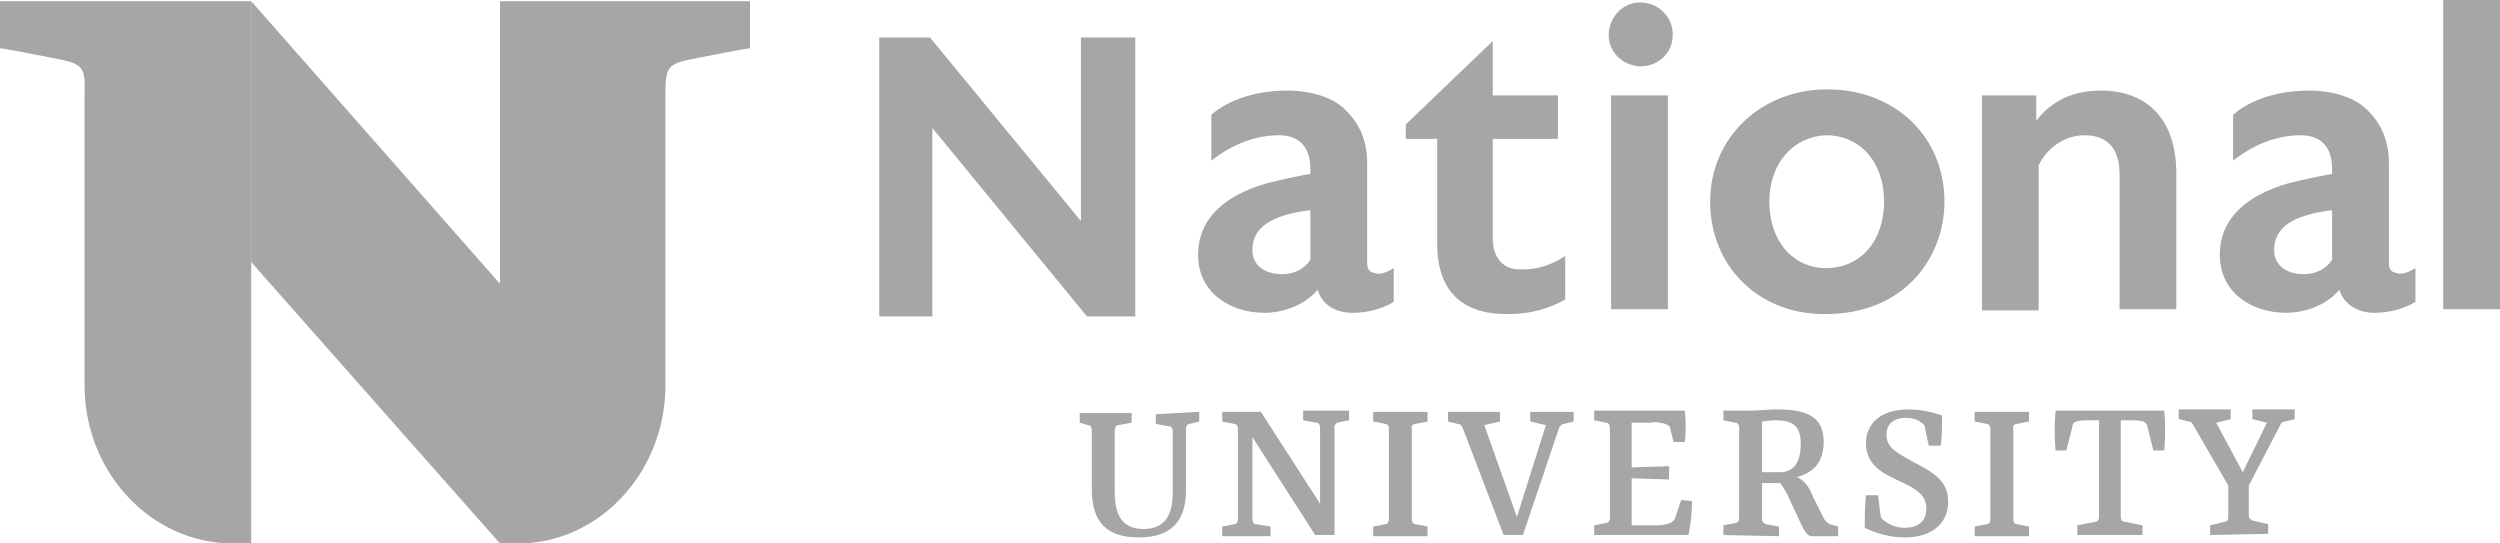
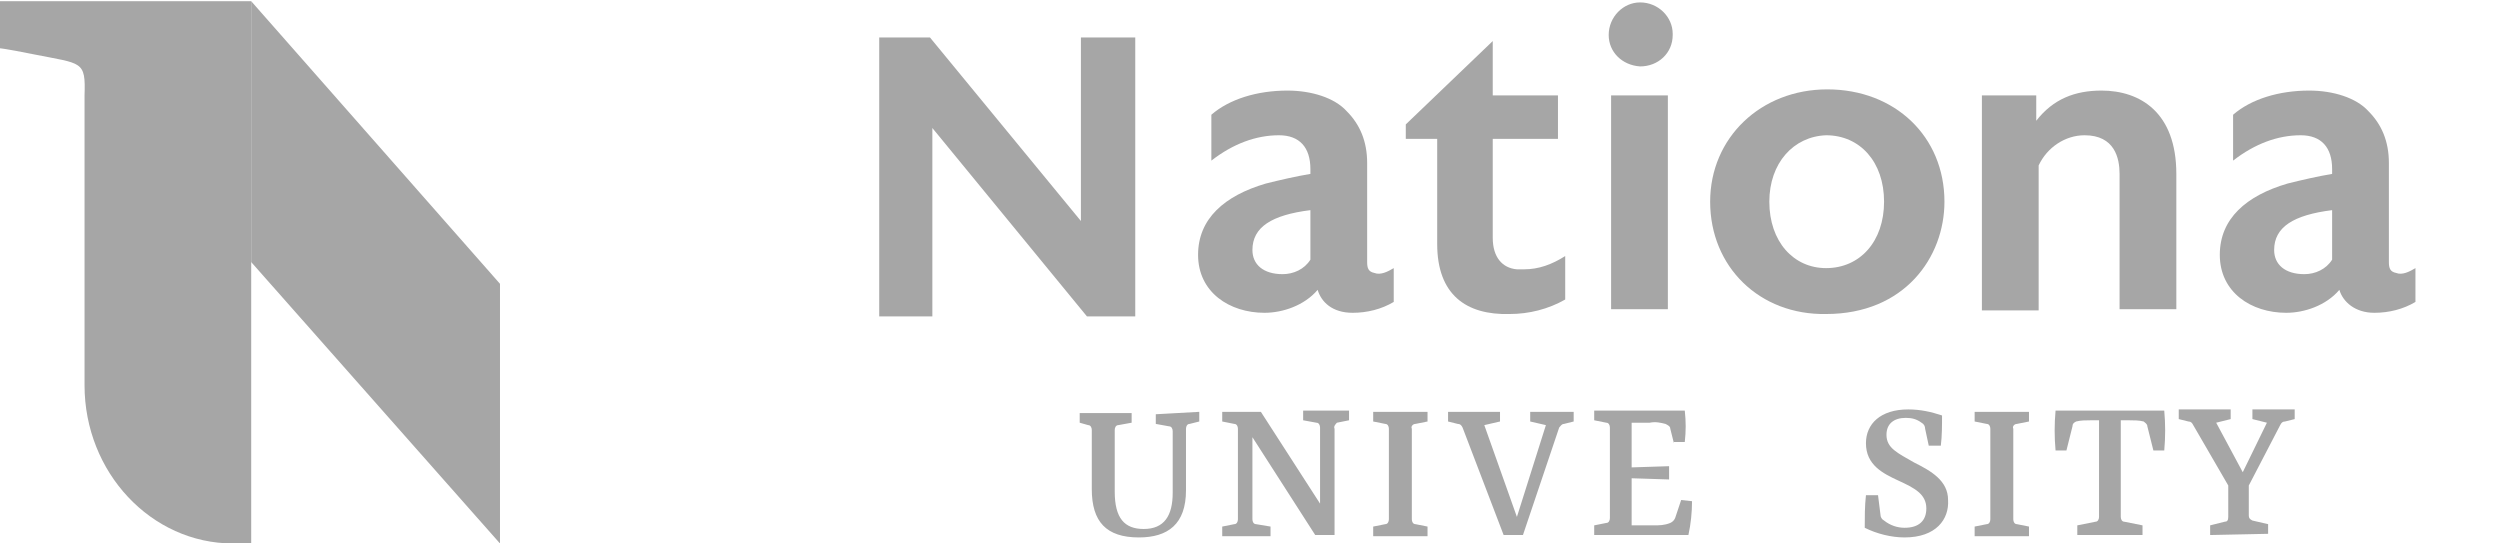
<svg xmlns="http://www.w3.org/2000/svg" width="276" height="60" viewBox="0 0 276 60" fill="none">
  <g clip-path="url(#clip0_1587_2476)">
    <path d="M119.333 4.133V24.4L102.666 4.133H97.066V34.933H102.933V14.133L120 34.933H125.333V4.133H119.333Z" fill="#A6A6A6" />
    <path d="M153.868 29.6V33.333C152.534 34.133 150.934 34.533 149.334 34.533C147.068 34.533 145.868 33.333 145.468 32C144.001 33.733 141.601 34.533 139.601 34.533C135.734 34.533 132.268 32.267 132.268 28.133C132.268 24.133 135.201 21.6 139.734 20.267C141.334 19.867 143.068 19.467 144.668 19.2V18.667C144.668 16.267 143.468 14.933 141.201 14.933C138.668 14.933 136.134 15.867 133.734 17.733V12.667C135.734 10.933 138.801 10 142.134 10C144.801 10 147.334 10.8 148.668 12.267C150.134 13.733 150.934 15.6 150.934 18V28.933C150.934 29.6 151.068 30 151.734 30.133C152.401 30.4 153.201 30 153.868 29.6ZM141.601 30.267C142.801 30.267 144.001 29.733 144.668 28.667V23.2C140.401 23.733 138.268 25.067 138.268 27.6C138.268 29.2 139.468 30.267 141.601 30.267Z" fill="#A6A6A6" />
    <path d="M158.666 26.933V15.333H155.199V13.733L164.799 4.533V10.533H171.999V15.333H164.799V26.267C164.799 28.4 165.866 29.6 167.466 29.733H168.266C169.866 29.733 171.333 29.2 172.799 28.267V33.067C170.933 34.133 168.799 34.667 166.666 34.667C161.866 34.8 158.666 32.533 158.666 26.933Z" fill="#A6A6A6" />
    <path d="M177.6 3.867C177.6 1.867 179.2 0.267 181.066 0.267C183.066 0.267 184.666 1.867 184.666 3.733V3.867C184.666 5.867 183.066 7.333 181.066 7.333C179.066 7.2 177.6 5.733 177.6 3.867ZM184.133 34.133H177.866V10.533H184.133V34.133Z" fill="#A6A6A6" />
    <path d="M188.801 22.267C188.801 15.2 194.401 9.867 201.734 9.867C209.201 9.867 214.667 15.067 214.667 22.267C214.667 28.4 210.267 34.667 201.601 34.667C194.267 34.8 188.801 29.467 188.801 22.267ZM195.334 22.267C195.334 26.667 198.001 29.6 201.601 29.6C205.334 29.6 208.001 26.667 208.001 22.267C208.001 17.867 205.334 14.933 201.601 14.933C198.001 15.067 195.334 18 195.334 22.267Z" fill="#A6A6A6" />
    <path d="M224.801 10.533V13.333C226.667 10.933 229.067 10 232.001 10C236.267 10 240.267 12.4 240.267 19.2V34.133H234.001V19.2C234.001 17.467 233.467 14.933 230.134 14.933C228.001 14.933 226.001 16.267 225.067 18.267V34.267H218.801V10.533H224.801Z" fill="#A6A6A6" />
    <path d="M266.666 29.6V33.333C265.333 34.133 263.733 34.533 262.133 34.533C260 34.533 258.666 33.333 258.266 32C256.8 33.733 254.4 34.533 252.4 34.533C248.533 34.533 245.066 32.267 245.066 28.133C245.066 24.133 248 21.6 252.533 20.267C254.133 19.867 255.866 19.467 257.466 19.2V18.667C257.466 16.267 256.266 14.933 254 14.933C251.466 14.933 248.933 15.867 246.533 17.733V12.667C248.533 10.933 251.6 10 254.933 10C257.6 10 260.133 10.8 261.466 12.267C262.933 13.733 263.733 15.6 263.733 18V28.933C263.733 29.6 263.866 30 264.533 30.133C265.2 30.4 266 30 266.666 29.6ZM254.4 30.267C255.6 30.267 256.8 29.733 257.466 28.667V23.2C253.2 23.733 251.066 25.067 251.066 27.6C251.066 29.2 252.266 30.267 254.4 30.267Z" fill="#A6A6A6" />
-     <path d="M269.732 0H275.999V34.133H269.732V0Z" fill="#A6A6A6" />
    <path d="M132.399 45.467V46.533L131.333 46.8C131.066 46.8 130.933 47.067 130.933 47.333V54.133C130.933 57.867 128.933 59.333 125.733 59.333C122.133 59.333 120.533 57.6 120.533 54V47.467C120.533 47.2 120.399 46.933 120.133 46.933L119.199 46.667V45.6H124.933V46.667L123.466 46.933C123.199 46.933 123.066 47.2 123.066 47.467V54.267C123.066 57.2 124.133 58.4 126.266 58.4C128.533 58.4 129.466 56.933 129.466 54.4V47.6C129.466 47.333 129.333 47.067 129.066 47.067L127.599 46.8V45.733L132.399 45.467Z" fill="#A6A6A6" />
    <path d="M147.334 47.333V59.067H145.2L138.267 48.267V57.333C138.267 57.6 138.4 57.867 138.667 57.867L140.267 58.133V59.2H134.934V58.133L136.267 57.867C136.534 57.867 136.667 57.6 136.667 57.333V47.333C136.667 47.067 136.534 46.8 136.267 46.8L134.934 46.533V45.467H139.2L145.734 55.6V47.2C145.734 46.933 145.6 46.667 145.334 46.667L143.867 46.4V45.333H148.934V46.4L147.6 46.667C147.467 46.8 147.2 47.067 147.334 47.333Z" fill="#A6A6A6" />
    <path d="M157.6 46.533L156.266 46.8C156 46.8 155.733 47.067 155.866 47.333V57.333C155.866 57.6 156 57.867 156.266 57.867L157.6 58.133V59.2H151.6V58.133L152.933 57.867C153.2 57.867 153.333 57.6 153.333 57.333V47.333C153.333 47.067 153.2 46.8 152.933 46.8L151.6 46.533V45.467H157.6V46.533Z" fill="#A6A6A6" />
    <path d="M161.467 47.2C161.334 46.933 161.201 46.8 160.934 46.8L159.867 46.533V45.467H165.601V46.533L163.867 46.933L167.467 57.067L170.667 46.933L168.934 46.533V45.467H173.734V46.533L172.667 46.8C172.401 46.8 172.267 47.067 172.134 47.2L168.134 59.067H166.001L161.467 47.2Z" fill="#A6A6A6" />
    <path d="M184.8 48.933L184.4 47.333C184.4 47.067 184.133 46.933 183.867 46.8C183.333 46.667 182.8 46.533 182.133 46.667H180.133V51.6L184.267 51.467V52.933L180.133 52.8V58H182.533C183.2 58 183.733 58 184.4 57.733C184.667 57.6 184.8 57.467 184.933 57.2L185.6 55.2L186.8 55.333C186.8 56.533 186.667 57.867 186.4 59.067H176V58L177.333 57.733C177.6 57.733 177.733 57.467 177.733 57.2V47.2C177.733 46.933 177.6 46.667 177.333 46.667L176 46.4V45.333H186C186.133 46.533 186.133 47.6 186 48.8H184.8V48.933Z" fill="#A6A6A6" />
-     <path d="M190.268 59.067V58L191.601 57.733C191.868 57.733 192.001 57.467 192.001 57.2V47.2C192.001 46.933 191.868 46.667 191.601 46.667L190.268 46.4V45.333H193.201C194.268 45.333 195.068 45.2 196.268 45.2C199.868 45.2 201.334 46.267 201.334 48.8C201.334 51.467 199.734 52.267 198.401 52.667C199.201 53.067 199.734 53.733 200.134 54.8L201.334 57.2C201.468 57.467 201.734 57.733 202.001 57.867L202.934 58.133V59.2H200.001C199.468 59.2 199.068 58.4 198.534 57.2L197.601 55.2C197.334 54.533 196.934 53.867 196.534 53.333H194.534V57.333C194.534 57.6 194.668 57.733 194.934 57.867L196.401 58.133V59.2L190.268 59.067ZM198.801 49.067C198.801 47.2 198.134 46.4 196.001 46.4C195.468 46.4 194.801 46.533 194.534 46.533V52.133H196.534C197.868 52.133 198.801 51.2 198.801 49.067Z" fill="#A6A6A6" />
    <path d="M210.267 59.333C208.801 59.333 207.201 58.933 205.867 58.267C205.867 57.067 205.867 55.867 206.001 54.667H207.334L207.601 56.8C207.601 57.067 207.734 57.333 208.001 57.467C208.667 58 209.467 58.267 210.267 58.267C211.867 58.267 212.667 57.467 212.667 56.133C212.667 54.533 211.334 53.867 209.601 53.067C207.867 52.267 206.001 51.333 206.001 48.933C206.001 46.8 207.601 45.2 210.667 45.2C212.001 45.2 213.201 45.467 214.401 45.867C214.401 46.933 214.401 48.133 214.267 49.2H212.934L212.534 47.333C212.534 47.067 212.401 46.8 212.134 46.667C211.601 46.267 211.067 46.133 210.401 46.133C209.067 46.133 208.267 46.8 208.267 48C208.267 49.467 209.467 50 211.334 51.067C213.201 52 215.067 53.067 215.067 55.2C215.201 57.333 213.734 59.333 210.267 59.333Z" fill="#A6A6A6" />
-     <path d="M224 46.533L222.667 46.8C222.4 46.8 222.133 47.067 222.267 47.333V57.333C222.267 57.6 222.4 57.867 222.667 57.867L224 58.133V59.2H218V58.133L219.333 57.867C219.6 57.867 219.733 57.6 219.733 57.333V47.333C219.733 47.067 219.6 46.8 219.333 46.8L218 46.533V45.467H224V46.533Z" fill="#A6A6A6" />
+     <path d="M224 46.533L222.667 46.8C222.4 46.8 222.133 47.067 222.267 47.333V57.333C222.267 57.6 222.4 57.867 222.667 57.867L224 58.133V59.2H218V58.133L219.333 57.867C219.6 57.867 219.733 57.6 219.733 57.333V47.333C219.733 47.067 219.6 46.8 219.333 46.8L218 46.533V45.467H224Z" fill="#A6A6A6" />
    <path d="M229.334 59.067V58L231.334 57.6C231.601 57.6 231.734 57.333 231.734 57.067V46.4H230.801C230.267 46.4 229.734 46.4 229.201 46.533C228.934 46.667 228.801 46.8 228.801 47.067L228.134 49.733H226.934C226.801 48.267 226.801 46.8 226.934 45.333H238.934C239.067 46.8 239.067 48.267 238.934 49.733H237.734L237.067 47.067C237.067 46.8 236.801 46.667 236.667 46.533C236.134 46.4 235.601 46.4 235.067 46.4H234.134V57.067C234.134 57.333 234.267 57.6 234.534 57.6L236.534 58V59.067H229.334Z" fill="#A6A6A6" />
    <path d="M244 59.067V58L245.6 57.6C245.867 57.6 246 57.467 246 57.067V53.6L242.133 46.933C242 46.667 241.867 46.533 241.6 46.533L240.533 46.267V45.2H246.267V46.267L244.667 46.667L247.6 52.133L250.267 46.667L248.667 46.267V45.2H253.333V46.267L252.267 46.533C252 46.533 251.867 46.667 251.733 46.933L248.267 53.6V56.933C248.267 57.2 248.4 57.333 248.667 57.467L250.4 57.867V58.933L244 59.067Z" fill="#A6A6A6" />
    <path d="M27.733 0.133H0V5.333C0 5.333 0.4 5.333 3.733 6C9.067 7.067 9.467 6.667 9.333 10.533V42.533C9.333 52.133 16.667 60 25.733 60H27.733V0.133Z" fill="#A6A6A6" />
    <path d="M27.732 0.133V28.933L55.199 60V31.333L27.732 0.133Z" fill="#A6A6A6" />
-     <path d="M55.066 0.133H82.8V5.333C82.8 5.333 82.4 5.333 79.066 6C73.733 7.067 73.466 6.667 73.466 10.533V42.533C73.466 52.133 66.133 60 57.2 60H55.2V0.133H55.066Z" fill="#A6A6A6" />
  </g>
  <defs>
    <clipPath id="clip0_1587_2476">
      <rect width="276" height="60" fill="white" />
    </clipPath>
  </defs>
</svg>